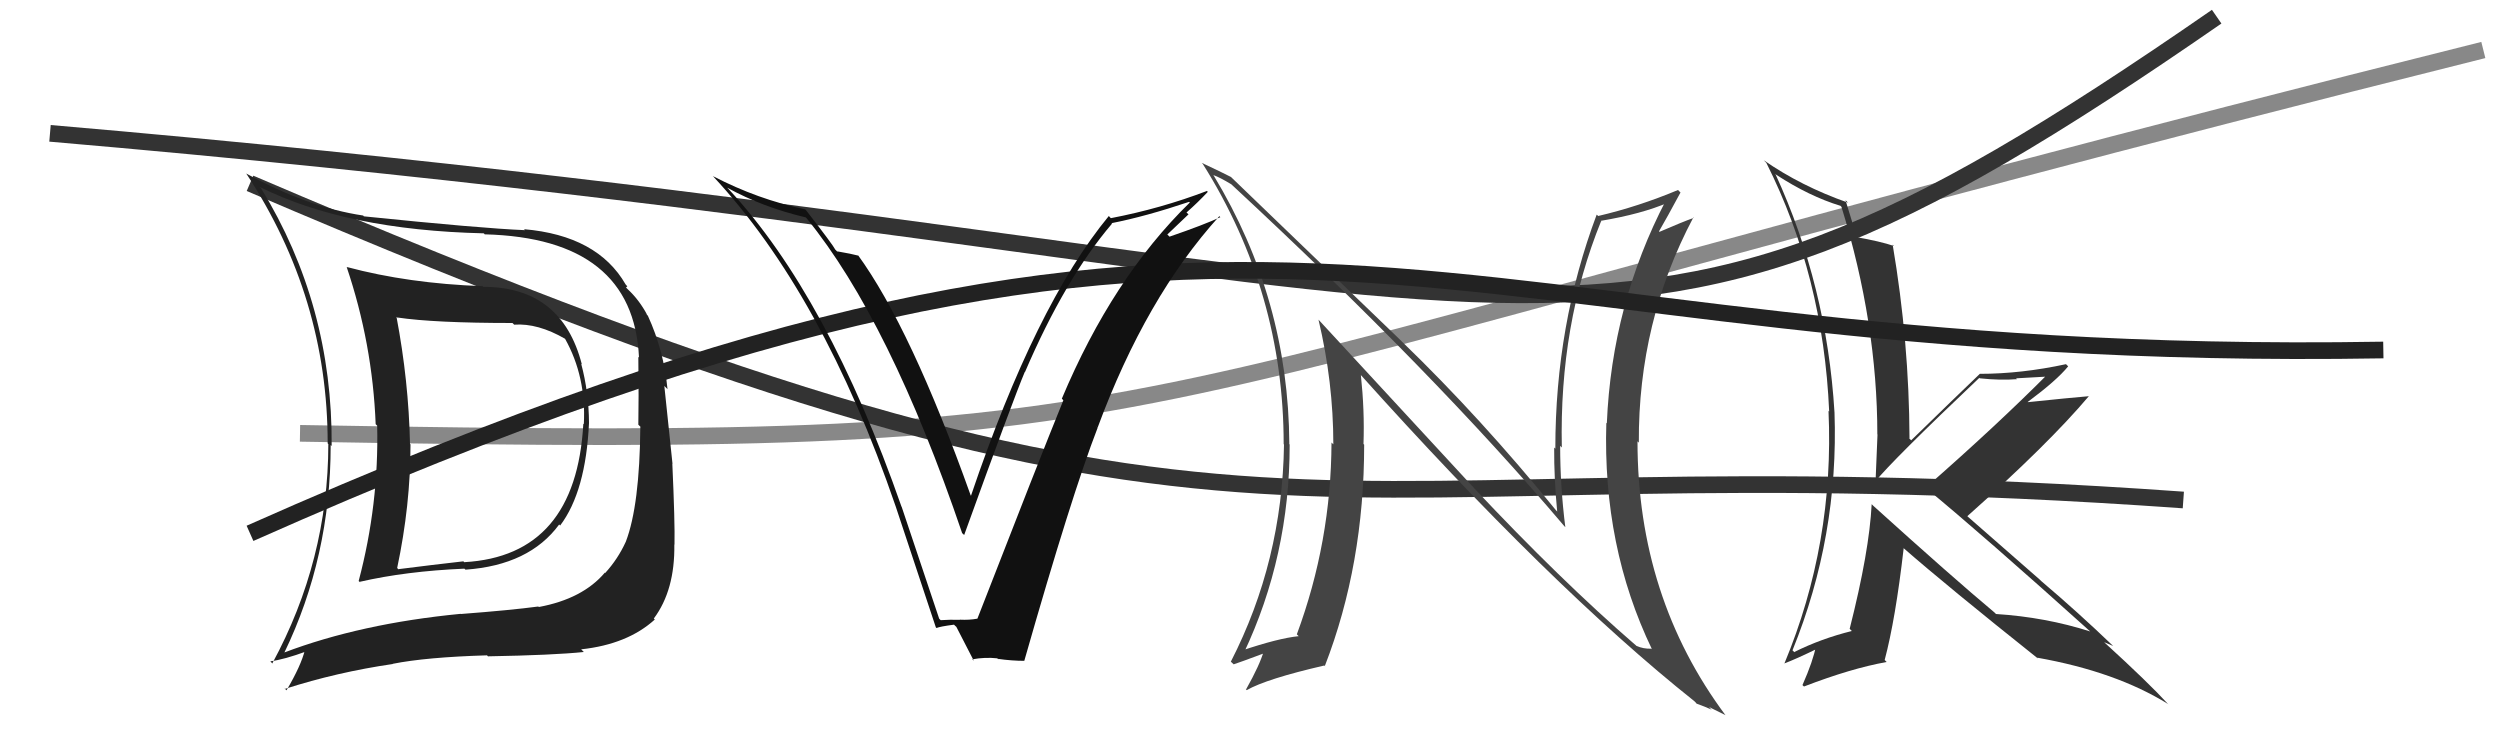
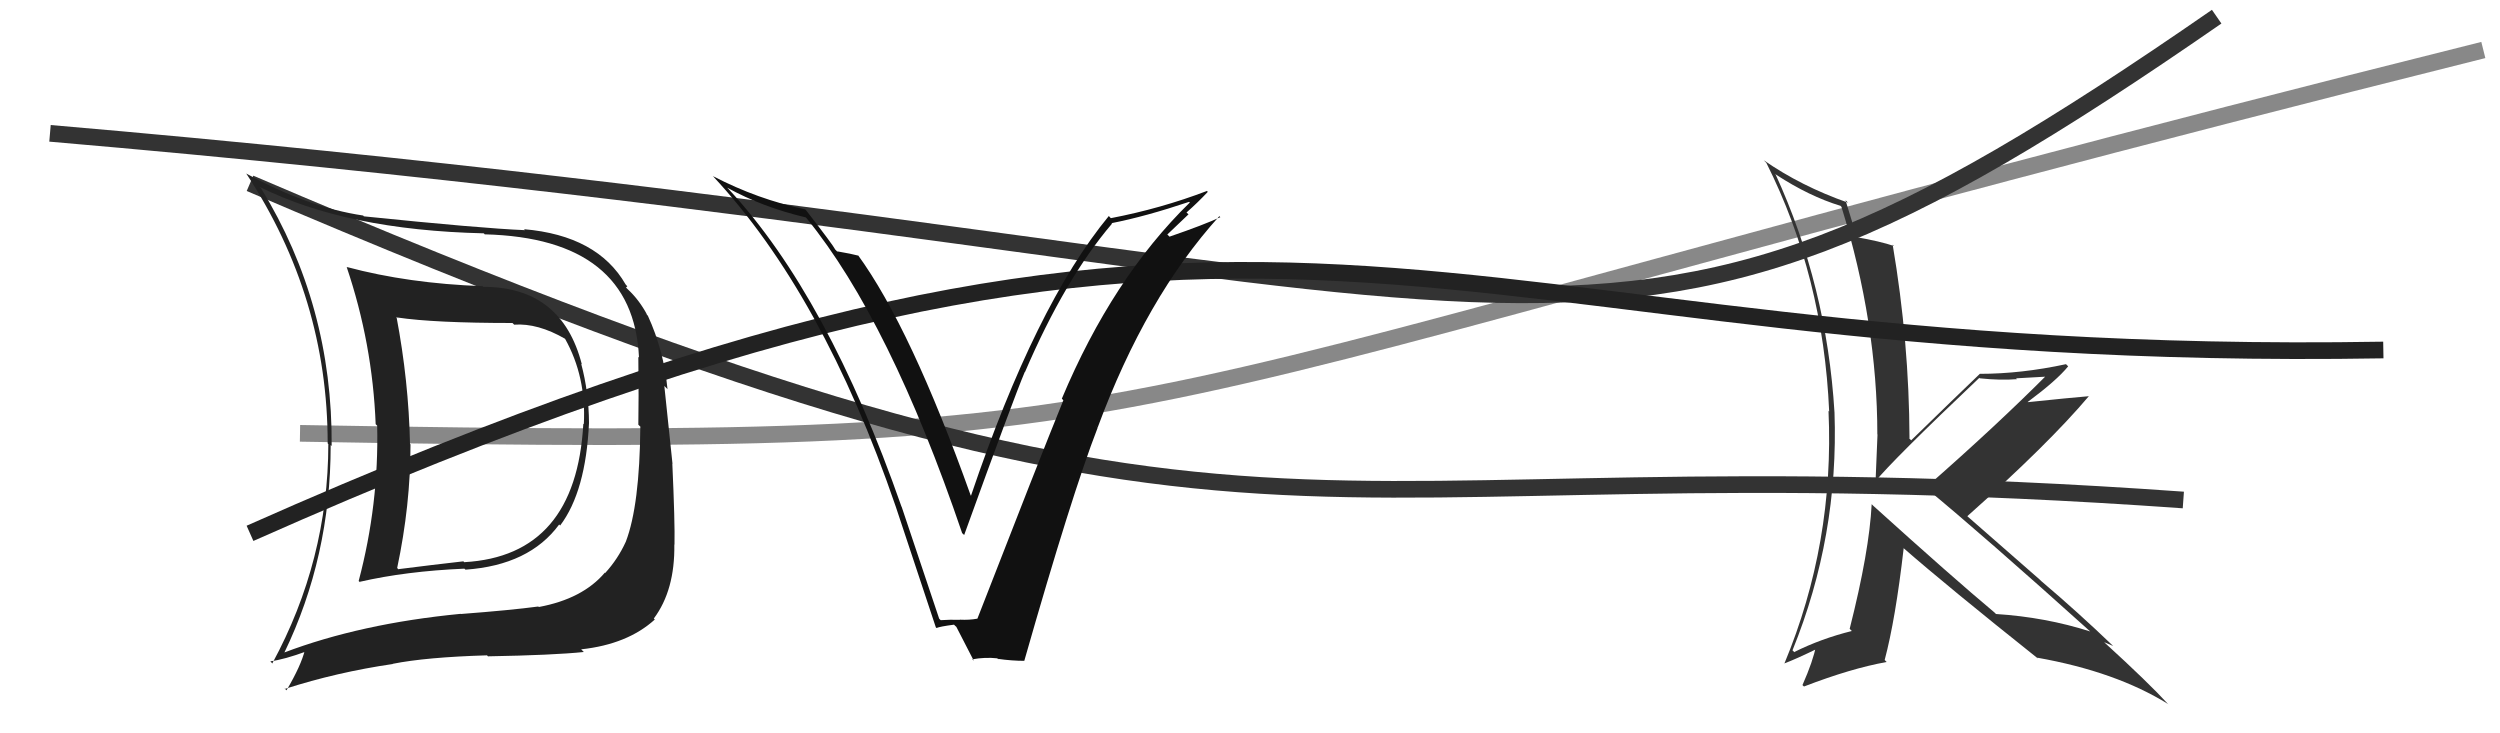
<svg xmlns="http://www.w3.org/2000/svg" width="150" height="44" viewBox="0,0,150,44">
  <path d="M18 26 C75 27,61 25,149 3" stroke="#888" fill="none" />
  <path fill="#333" d="M112.44 30.39L112.26 30.21L112.30 30.25Q112.16 33.08 110.98 37.73L111.11 37.86L111.11 37.86Q109.26 38.32 107.66 39.12L107.68 39.15L107.55 39.02Q110.33 32.17 110.07 24.74L110.06 24.74L110.07 24.75Q109.61 17.16 106.52 10.43L106.51 10.42L106.58 10.49Q108.56 11.78 110.43 12.35L110.53 12.46L110.49 12.42Q112.64 19.40 112.64 26.06L112.48 25.91L112.65 26.07Q112.60 27.47 112.53 28.96L112.57 29.00L112.49 28.92Q113.55 27.61 118.76 22.67L118.80 22.71L118.80 22.70Q120.03 22.83 121.02 22.75L120.96 22.70L123.10 22.58L122.91 22.40Q119.84 25.49 115.54 29.26L115.62 29.34L115.53 29.26Q118.99 32.11 125.46 37.93L125.41 37.88L125.42 37.89Q122.73 37.03 119.76 36.84L119.68 36.76L119.67 36.75Q117.18 34.67 112.30 30.26ZM122.25 39.48L122.20 39.43L122.23 39.46Q126.96 40.30 130.08 42.24L130.18 42.35L130.10 42.26Q128.91 40.96 126.28 38.56L126.34 38.62L126.25 38.53Q126.52 38.65 126.79 38.76L126.73 38.71L126.78 38.75Q124.72 36.77 122.47 34.86L122.39 34.78L118.08 31.01L118.04 30.97Q122.90 26.65 125.34 23.76L125.35 23.77L125.35 23.77Q124.15 23.87 121.67 24.13L121.67 24.13L121.66 24.12Q123.41 22.82 124.09 21.98L123.99 21.88L123.96 21.85Q121.27 22.43 118.79 22.43L118.67 22.31L118.79 22.43Q117.41 23.75 114.67 26.42L114.51 26.26L114.57 26.31Q114.55 20.51 113.56 14.68L113.51 14.63L113.64 14.76Q112.82 14.48 111.34 14.22L111.37 14.25L111.42 14.30Q111.19 13.50 110.73 12.01L110.76 12.04L110.88 12.16Q108.06 11.17 105.82 9.61L105.84 9.63L105.98 9.77Q109.40 16.58 109.75 24.69L109.64 24.59L109.71 24.65Q110.07 32.59 107.06 39.82L106.96 39.72L107.05 39.81Q107.77 39.54 109.10 38.89L109.02 38.82L108.96 38.75Q108.79 39.65 108.15 41.10L108.17 41.13L108.24 41.19Q111.07 40.10 113.20 39.72L113.15 39.67L113.08 39.60Q113.73 37.16 114.22 32.90L114.15 32.83L114.17 32.85Q116.85 35.19 122.30 39.53Z" />
  <path d="M3 8 C96 16,94 28,133 1" stroke="#333" fill="none" />
  <path d="M15 11 C78 38,75 26,131 30" stroke="#333" fill="none" />
-   <path fill="#444" d="M88.29 29.12L79.12 19.19L79.11 19.18Q80.00 22.93 80.00 26.66L80.00 26.66L79.89 26.55Q79.87 32.50 77.81 38.06L77.84 38.09L77.92 38.17Q76.71 38.29 74.46 39.05L74.60 39.19L74.62 39.20Q77.38 33.37 77.38 26.67L77.31 26.59L77.36 26.64Q77.31 17.95 72.82 10.53L72.96 10.67L72.79 10.50Q73.19 10.64 73.88 11.06L73.93 11.10L73.89 11.07Q86.02 22.32 93.86 31.57L93.83 31.54L93.92 31.63Q93.61 29.19 93.61 26.75L93.54 26.68L93.71 26.85Q93.55 19.46 96.07 13.26L96.13 13.32L96.05 13.25Q98.50 12.84 100.10 12.15L99.99 12.04L99.96 12.01Q96.71 18.25 96.41 25.40L96.48 25.47L96.38 25.37Q96.15 32.79 99.12 38.96L99.00 38.84L99.08 38.92Q98.60 38.94 98.18 38.75L98.08 38.64L98.15 38.72Q93.63 34.81 88.41 29.25L88.42 29.25ZM101.76 42.17L101.76 42.18L101.80 42.22Q102.28 42.39 102.70 42.58L102.54 42.42L103.53 42.91L103.55 42.94Q98.25 35.84 98.25 26.48L98.22 26.45L98.33 26.56Q98.29 19.29 101.60 13.05L101.59 13.04L101.63 13.07Q100.98 13.30 99.57 13.91L99.63 13.97L99.54 13.88Q99.99 13.11 100.83 11.55L100.80 11.52L100.68 11.40Q98.32 12.39 95.89 12.96L95.83 12.90L95.80 12.88Q93.32 19.49 93.32 26.92L93.21 26.81L93.25 26.85Q93.24 28.71 93.43 30.68L93.48 30.73L93.37 30.63Q88.88 25.10 84.12 20.50L83.99 20.37L73.89 10.65L73.86 10.62Q73.30 10.33 72.08 9.76L72.10 9.77L72.17 9.84Q77.02 17.55 77.02 26.65L77.10 26.73L77.04 26.67Q76.94 33.68 73.85 39.70L74.00 39.84L74.02 39.86Q74.34 39.76 75.97 39.15L75.93 39.11L75.84 39.02Q75.60 39.88 74.76 41.37L74.69 41.29L74.80 41.41Q75.99 40.73 79.46 39.93L79.55 40.03L79.49 39.96Q81.85 33.87 81.85 26.68L81.87 26.70L81.81 26.64Q81.88 24.62 81.65 22.48L81.62 22.46L81.54 22.38Q93.05 35.22 101.66 42.07Z" />
  <path d="M15 32 C78 4,84 22,143 21" stroke="#222" fill="none" />
  <path fill="#222" d="M28.86 17.07L28.95 17.16L28.96 17.17Q24.50 17.01 20.81 16.02L20.88 16.09L20.80 16.02Q22.35 20.61 22.54 25.45L22.67 25.58L22.63 25.53Q22.74 30.26 21.52 34.86L21.66 35.00L21.58 34.91Q24.36 34.27 27.86 34.12L27.84 34.10L27.93 34.18Q31.76 33.91 33.55 31.47L33.65 31.57L33.61 31.53Q35.15 29.49 35.34 25.38L35.34 25.38L35.34 25.38Q35.33 23.54 34.87 21.82L34.87 21.83L34.91 21.86Q33.71 17.21 28.99 17.21ZM17.10 39.23L17.06 39.19L17.05 39.18Q19.84 33.41 19.84 26.71L19.85 26.71L19.90 26.76Q19.96 18.30 15.66 11.29L15.68 11.31L15.57 11.21Q20.77 13.81 29.03 14.00L29.16 14.14L29.08 14.06Q38.00 14.29 38.34 21.45L38.33 21.44L38.30 21.41Q38.33 24.03 38.30 25.48L38.45 25.63L38.42 25.61Q38.38 30.33 37.55 32.50L37.56 32.51L37.55 32.50Q37.07 33.55 36.31 34.38L36.26 34.33L36.29 34.36Q34.96 35.93 32.33 36.42L32.23 36.32L32.30 36.39Q30.66 36.61 27.65 36.84L27.80 36.98L27.64 36.83Q21.64 37.41 17.03 39.16ZM34.87 38.96L34.89 38.98L34.87 38.96Q37.65 38.66 39.29 37.17L39.34 37.23L39.23 37.11Q40.50 35.41 40.46 32.67L40.50 32.71L40.47 32.68Q40.50 31.34 40.34 27.83L40.35 27.83L39.86 23.16L40.05 23.35Q39.83 21.03 38.87 18.94L38.72 18.79L38.83 18.89Q38.35 17.99 37.66 17.35L37.56 17.25L37.64 17.18L37.54 17.07Q35.85 14.13 31.43 13.75L31.46 13.77L31.50 13.81Q28.84 13.70 21.83 12.98L21.81 12.95L21.78 12.93Q18.48 12.44 14.79 10.42L14.76 10.40L14.78 10.42Q19.66 17.84 19.66 26.60L19.69 26.64L19.70 26.64Q19.69 33.63 16.34 39.80L16.38 39.85L16.22 39.68Q17.06 39.57 18.39 39.08L18.37 39.05L18.30 38.98Q18.07 39.93 17.19 41.42L17.02 41.25L17.11 41.33Q20.22 40.33 23.57 39.84L23.48 39.75L23.56 39.83Q25.56 39.43 29.22 39.32L29.30 39.40L29.27 39.38Q33.20 39.31 35.03 39.12ZM35.06 25.48L35.04 25.46L35.00 25.42Q34.56 33.35 27.86 33.73L27.91 33.78L27.80 33.68Q25.95 33.89 23.90 34.15L23.95 34.21L23.83 34.08Q24.63 30.31 24.63 26.66L24.64 26.68L24.60 26.63Q24.52 22.86 23.79 19.01L23.95 19.16L23.84 19.05Q26.06 19.38 30.75 19.38L30.76 19.39L30.85 19.48Q32.27 19.38 33.91 20.33L33.88 20.30L33.90 20.32Q35.18 22.60 35.03 25.45Z" />
  <path fill="#111" d="M56.35 37.12L56.35 37.12L54.10 30.41L54.09 30.40Q49.67 17.76 43.73 11.36L43.61 11.24L43.63 11.26Q45.75 12.43 48.33 13.04L48.34 13.04L48.40 13.10Q53.39 19.23 57.73 31.99L57.70 31.96L57.85 32.10Q60.81 23.91 61.49 22.31L61.43 22.25L61.50 22.32Q63.90 16.73 66.72 13.42L66.75 13.44L66.69 13.39Q68.73 12.99 71.35 12.11L71.45 12.21L71.39 12.15Q66.75 16.68 63.71 23.92L63.75 23.96L63.80 24.02Q62.34 27.61 58.64 37.13L58.65 37.13L58.64 37.12Q58.16 37.21 57.59 37.18L57.63 37.22L57.60 37.19Q57.01 37.17 56.44 37.21ZM61.40 39.58L61.42 39.60L61.46 39.64Q64.30 29.69 65.86 25.66L65.73 25.53L65.86 25.65Q68.75 17.84 73.16 12.97L73.29 13.10L73.22 13.03Q72.26 13.48 70.17 14.20L70.04 14.07L71.31 12.86L71.19 12.75Q71.86 12.16 72.47 11.51L72.38 11.43L72.41 11.46Q69.66 12.51 66.65 13.09L66.51 12.94L66.53 12.96Q62.14 18.28 58.26 29.74L58.41 29.89L58.24 29.72Q54.65 19.66 51.46 15.28L51.48 15.31L51.51 15.34Q51.10 15.23 50.23 15.08L50.28 15.14L50.12 14.98Q49.96 14.67 48.36 12.61L48.39 12.64L48.31 12.56Q45.48 11.97 42.78 10.57L42.80 10.59L42.75 10.54Q49.37 17.62 53.75 30.41L53.74 30.40L53.75 30.41Q54.97 34.06 56.15 37.64L56.02 37.51L56.19 37.68Q56.40 37.59 57.24 37.48L57.31 37.55L57.38 37.61Q57.74 38.32 58.43 39.65L58.30 39.52L58.33 39.56Q59.11 39.42 59.84 39.50L59.95 39.62L59.86 39.53Q60.71 39.65 61.47 39.65Z" />
</svg>